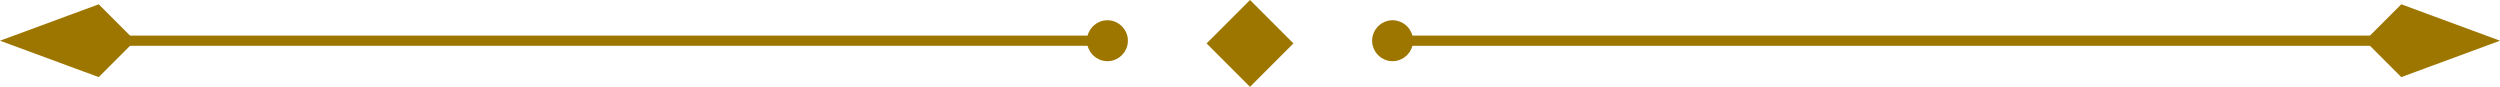
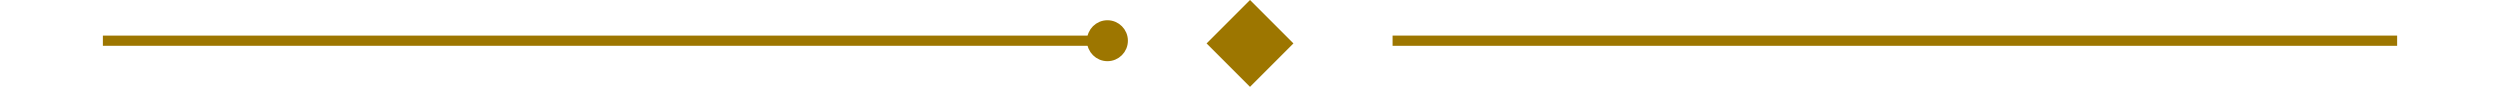
<svg xmlns="http://www.w3.org/2000/svg" width="244.295" height="8.485" viewBox="0 0 244.295 8.485">
  <g id="decor_arrows_gold" transform="translate(-677.852 -657)">
    <g id="right" transform="translate(241.65 417.949)">
-       <path id="Path_1" data-name="Path 1" d="M670.978,246.006,668,243.028l2.978-2.978,8.075,2.978Z" fill="#9d7600" stroke="#9d7600" stroke-width="1" fill-rule="evenodd" />
      <line id="Line_1" data-name="Line 1" x1="98.163" transform="translate(572.282 243.028)" fill="none" stroke="#9d7600" stroke-width="1" />
-       <circle id="Ellipse_1" data-name="Ellipse 1" cx="1.5" cy="1.5" r="1.5" transform="translate(570.782 241.528)" fill="#9d7600" stroke="#9d7600" stroke-width="1" />
    </g>
    <g id="left" transform="translate(1358.35 904.006) rotate(180)">
-       <path id="Path_1-2" data-name="Path 1" d="M670.978,246.006,668,243.028l2.978-2.978,8.075,2.978Z" fill="#9d7600" stroke="#9d7600" stroke-width="1" fill-rule="evenodd" />
      <line id="Line_1-2" data-name="Line 1" x1="98.163" transform="translate(572.282 243.028)" fill="none" stroke="#9d7600" stroke-width="1" />
      <circle id="Ellipse_1-2" data-name="Ellipse 1" cx="1.5" cy="1.5" r="1.5" transform="translate(570.782 241.528)" fill="#9d7600" stroke="#9d7600" stroke-width="1" />
    </g>
    <rect id="center" width="6" height="6" transform="translate(800 657) rotate(45)" fill="#9d7600" />
  </g>
</svg>